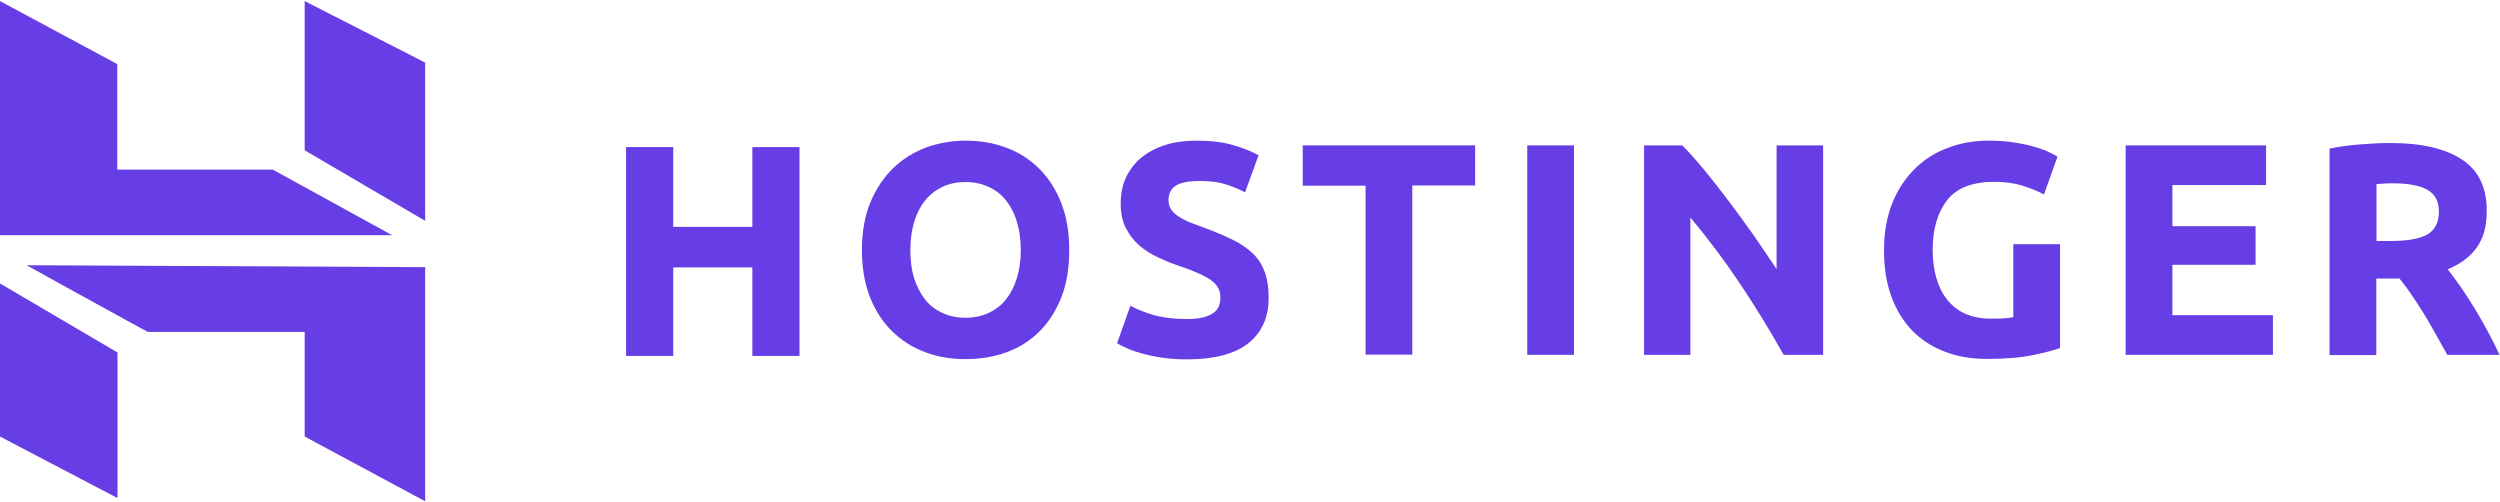
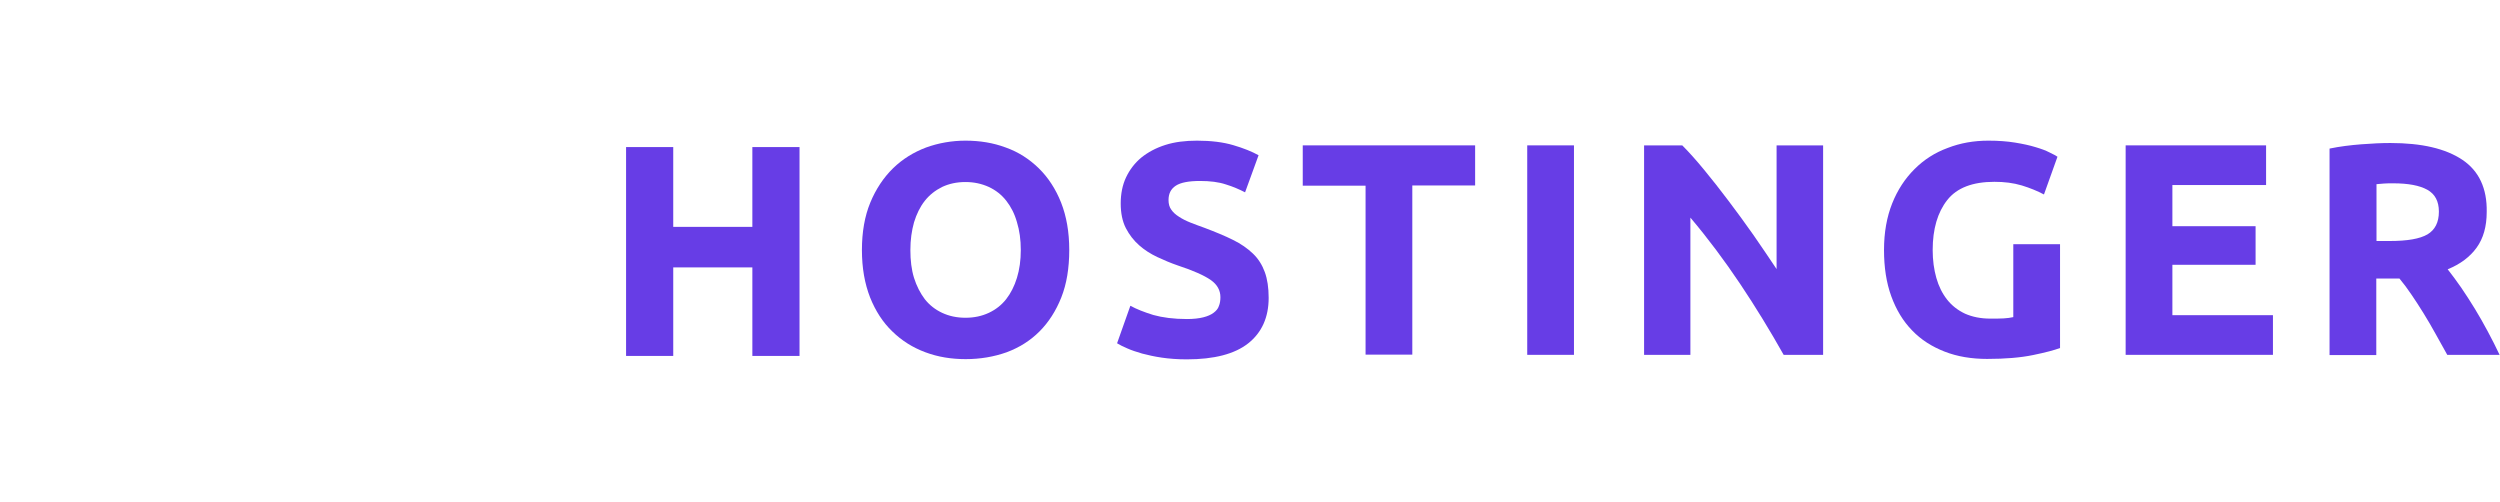
<svg xmlns="http://www.w3.org/2000/svg" version="1.1" id="Layer_1" x="0px" y="0px" viewBox="0 0 1166 234" style="enable-background:new 0 0 1166 234;" xml:space="preserve">
  <style type="text/css">
	.st0{fill:#673DE6;}
	.st1{fill-rule:evenodd;clip-rule:evenodd;fill:#673DE6;}
</style>
  <path class="st0" d="M350.9,68.6h22V166h-22v-41.3H314V166h-22V68.6h22v37.2h36.9V68.6z" />
  <path class="st1" d="M495,138.7c2.5-6.3,3.7-13.7,3.7-22.1c0-8.4-1.3-15.7-3.8-22.1c-2.5-6.3-6-11.7-10.4-16  c-4.4-4.3-9.5-7.6-15.4-9.7c-5.9-2.2-12.1-3.2-18.8-3.2c-6.4,0-12.6,1.1-18.4,3.2c-5.8,2.2-11,5.4-15.4,9.7c-4.4,4.3-8,9.7-10.6,16  c-2.6,6.3-3.9,13.7-3.9,22.1c0,8.4,1.3,15.7,3.8,22.1c2.5,6.3,6,11.7,10.4,15.9c4.4,4.3,9.5,7.5,15.4,9.7c5.9,2.2,12.1,3.2,18.8,3.2  c6.8,0,13.2-1.1,19.1-3.2c5.9-2.2,11-5.4,15.3-9.7C489.1,150.3,492.5,145,495,138.7z M426.3,129.6c-1.2-3.9-1.7-8.2-1.7-13  c0-4.7,0.6-9,1.7-12.9c1.2-3.9,2.8-7.2,5-10c2.2-2.8,4.9-4.9,8.1-6.5c3.2-1.5,6.8-2.3,10.9-2.3c4,0,7.6,0.8,10.9,2.3  c3.2,1.5,5.9,3.6,8.1,6.4c2.2,2.8,3.9,6.1,5,10c1.2,3.9,1.8,8.2,1.8,13c0,4.8-0.6,9.1-1.8,13c-1.2,3.9-2.9,7.2-5,9.9  c-2.2,2.8-4.9,4.9-8.1,6.4c-3.2,1.5-6.8,2.3-10.9,2.3c-4.1,0-7.7-0.8-10.9-2.3c-3.2-1.5-5.9-3.6-8.1-6.4  C429.2,136.7,427.5,133.4,426.3,129.6z" />
  <path class="st0" d="M553.6,148.8c3.1,0,5.6-0.3,7.6-0.8c2-0.5,3.6-1.2,4.8-2.1c1.2-0.9,2.1-1.9,2.5-3.2c0.5-1.2,0.7-2.6,0.7-4.1  c0-3.2-1.5-5.9-4.5-8c-3-2.1-8.1-4.4-15.4-6.8c-3.2-1.1-6.3-2.4-9.5-3.9c-3.2-1.5-6-3.3-8.5-5.5c-2.5-2.2-4.6-4.9-6.2-8  c-1.6-3.1-2.4-7-2.4-11.5s0.8-8.6,2.5-12.2c1.7-3.6,4.1-6.7,7.1-9.2c3.1-2.5,6.8-4.5,11.2-5.9c4.4-1.4,9.3-2,14.8-2  c6.5,0,12.2,0.7,16.9,2.1c4.8,1.4,8.7,3,11.8,4.7l-6.3,17.3c-2.7-1.4-5.7-2.7-9-3.7c-3.3-1.1-7.3-1.6-12-1.6c-5.2,0-9,0.7-11.3,2.2  c-2.3,1.5-3.4,3.7-3.4,6.7c0,1.8,0.4,3.3,1.3,4.5c0.8,1.2,2,2.3,3.6,3.3c1.5,1,3.3,1.9,5.3,2.7c2,0.8,4.2,1.6,6.7,2.5  c5,1.9,9.4,3.7,13.2,5.6c3.7,1.8,6.8,4,9.3,6.4c2.5,2.4,4.3,5.3,5.5,8.6c1.2,3.3,1.8,7.3,1.8,12c0,9.1-3.2,16.2-9.5,21.2  c-6.3,5-15.9,7.5-28.7,7.5c-4.3,0-8.2-0.3-11.6-0.8c-3.5-0.5-6.5-1.2-9.2-1.9c-2.7-0.8-4.9-1.5-6.9-2.4c-1.9-0.8-3.5-1.6-4.8-2.4  l6.2-17.5c2.9,1.6,6.5,3,10.7,4.3C542.2,148.1,547.4,148.8,553.6,148.8z" />
  <path class="st0" d="M688,67.8v18.7h-29.3v78.9h-21.8V86.6h-29.3V67.8H688z" />
  <path class="st0" d="M712.3,165.5h21.8V67.8h-21.8V165.5z" />
  <path class="st0" d="M831.9,165.5c-6.3-11.2-13-22.2-20.3-33.1c-7.3-10.9-15-21.2-23.2-30.9v64h-21.6V67.8h17.8  c3.1,3.1,6.5,6.9,10.2,11.4c3.7,4.5,7.5,9.3,11.4,14.5c3.9,5.1,7.7,10.4,11.6,15.9c3.8,5.5,7.4,10.8,10.8,15.9V67.8h21.7v97.7H831.9  z" />
  <path class="st0" d="M930.2,84.8c-10.2,0-17.5,2.8-22,8.5c-4.5,5.7-6.8,13.5-6.8,23.3c0,4.8,0.6,9.1,1.7,13c1.1,3.9,2.8,7.3,5,10.1  c2.2,2.8,5,5,8.4,6.6c3.4,1.5,7.3,2.3,11.8,2.3c2.4,0,4.5,0,6.2-0.1c1.7-0.1,3.2-0.3,4.5-0.6v-34h21.8v48.4c-2.6,1-6.8,2.1-12.6,3.3  c-5.8,1.2-12.9,1.8-21.4,1.8c-7.3,0-13.9-1.1-19.8-3.4c-5.9-2.3-11-5.5-15.2-9.9c-4.2-4.3-7.4-9.6-9.7-15.9  c-2.3-6.3-3.4-13.5-3.4-21.6c0-8.2,1.3-15.4,3.8-21.7c2.5-6.3,6-11.6,10.4-16c4.4-4.4,9.5-7.7,15.5-9.9c5.9-2.3,12.2-3.4,19-3.4  c4.6,0,8.7,0.3,12.4,0.9c3.7,0.6,6.9,1.3,9.5,2.1c2.7,0.8,4.9,1.6,6.6,2.5c1.7,0.8,3,1.5,3.7,2l-6.3,17.6c-3-1.6-6.4-3-10.3-4.2  C939,85.3,934.8,84.8,930.2,84.8z" />
  <path class="st0" d="M991.4,165.5V67.8h65.5v18.5h-43.7v19.2h38.8v18h-38.8v23.5h46.9v18.5H991.4z" />
  <path class="st1" d="M1148.4,74.5c-7.8-5.2-18.9-7.8-33.5-7.8c-4,0-8.6,0.2-13.6,0.6c-5.1,0.4-10,1-14.8,2v96.3h21.8v-35.7h10.8  c1.9,2.3,3.8,4.8,5.6,7.5c1.9,2.8,3.8,5.7,5.7,8.8c1.9,3.1,3.8,6.3,5.6,9.6c1.8,3.3,3.6,6.5,5.4,9.7h24.4c-1.7-3.6-3.5-7.2-5.5-10.9  c-2-3.7-4-7.3-6.1-10.7c-2.1-3.4-4.2-6.7-6.4-9.9c-2.2-3.1-4.2-5.9-6.2-8.4c5.9-2.4,10.4-5.8,13.5-10.1c3.1-4.3,4.7-9.8,4.7-16.7  C1160,87.9,1156.2,79.7,1148.4,74.5z M1111.9,85.6c1.3-0.1,2.7-0.1,4.3-0.1c7,0,12.3,1,15.9,3c3.6,2,5.4,5.4,5.4,10.2  c0,5-1.8,8.5-5.3,10.6c-3.6,2.1-9.4,3.1-17.6,3.1h-6.2V85.9C1109.5,85.8,1110.7,85.7,1111.9,85.6z" />
-   <path class="st1" d="M142.1,0.5v69.6l56.2,32.9V29.2L142.1,0.5z M0,0.5v109.2h182.9l-55.7-30.6l-72.5,0V29.9L0,0.5z M142.1,203.6  v-48.8L69,154.8c0.1,0.3-56.6-31.1-56.6-31.1l185.9,0.9v109.2L142.1,203.6z M0,132.2l0,71.4l54.8,28.7v-67.9L0,132.2z" />
</svg>